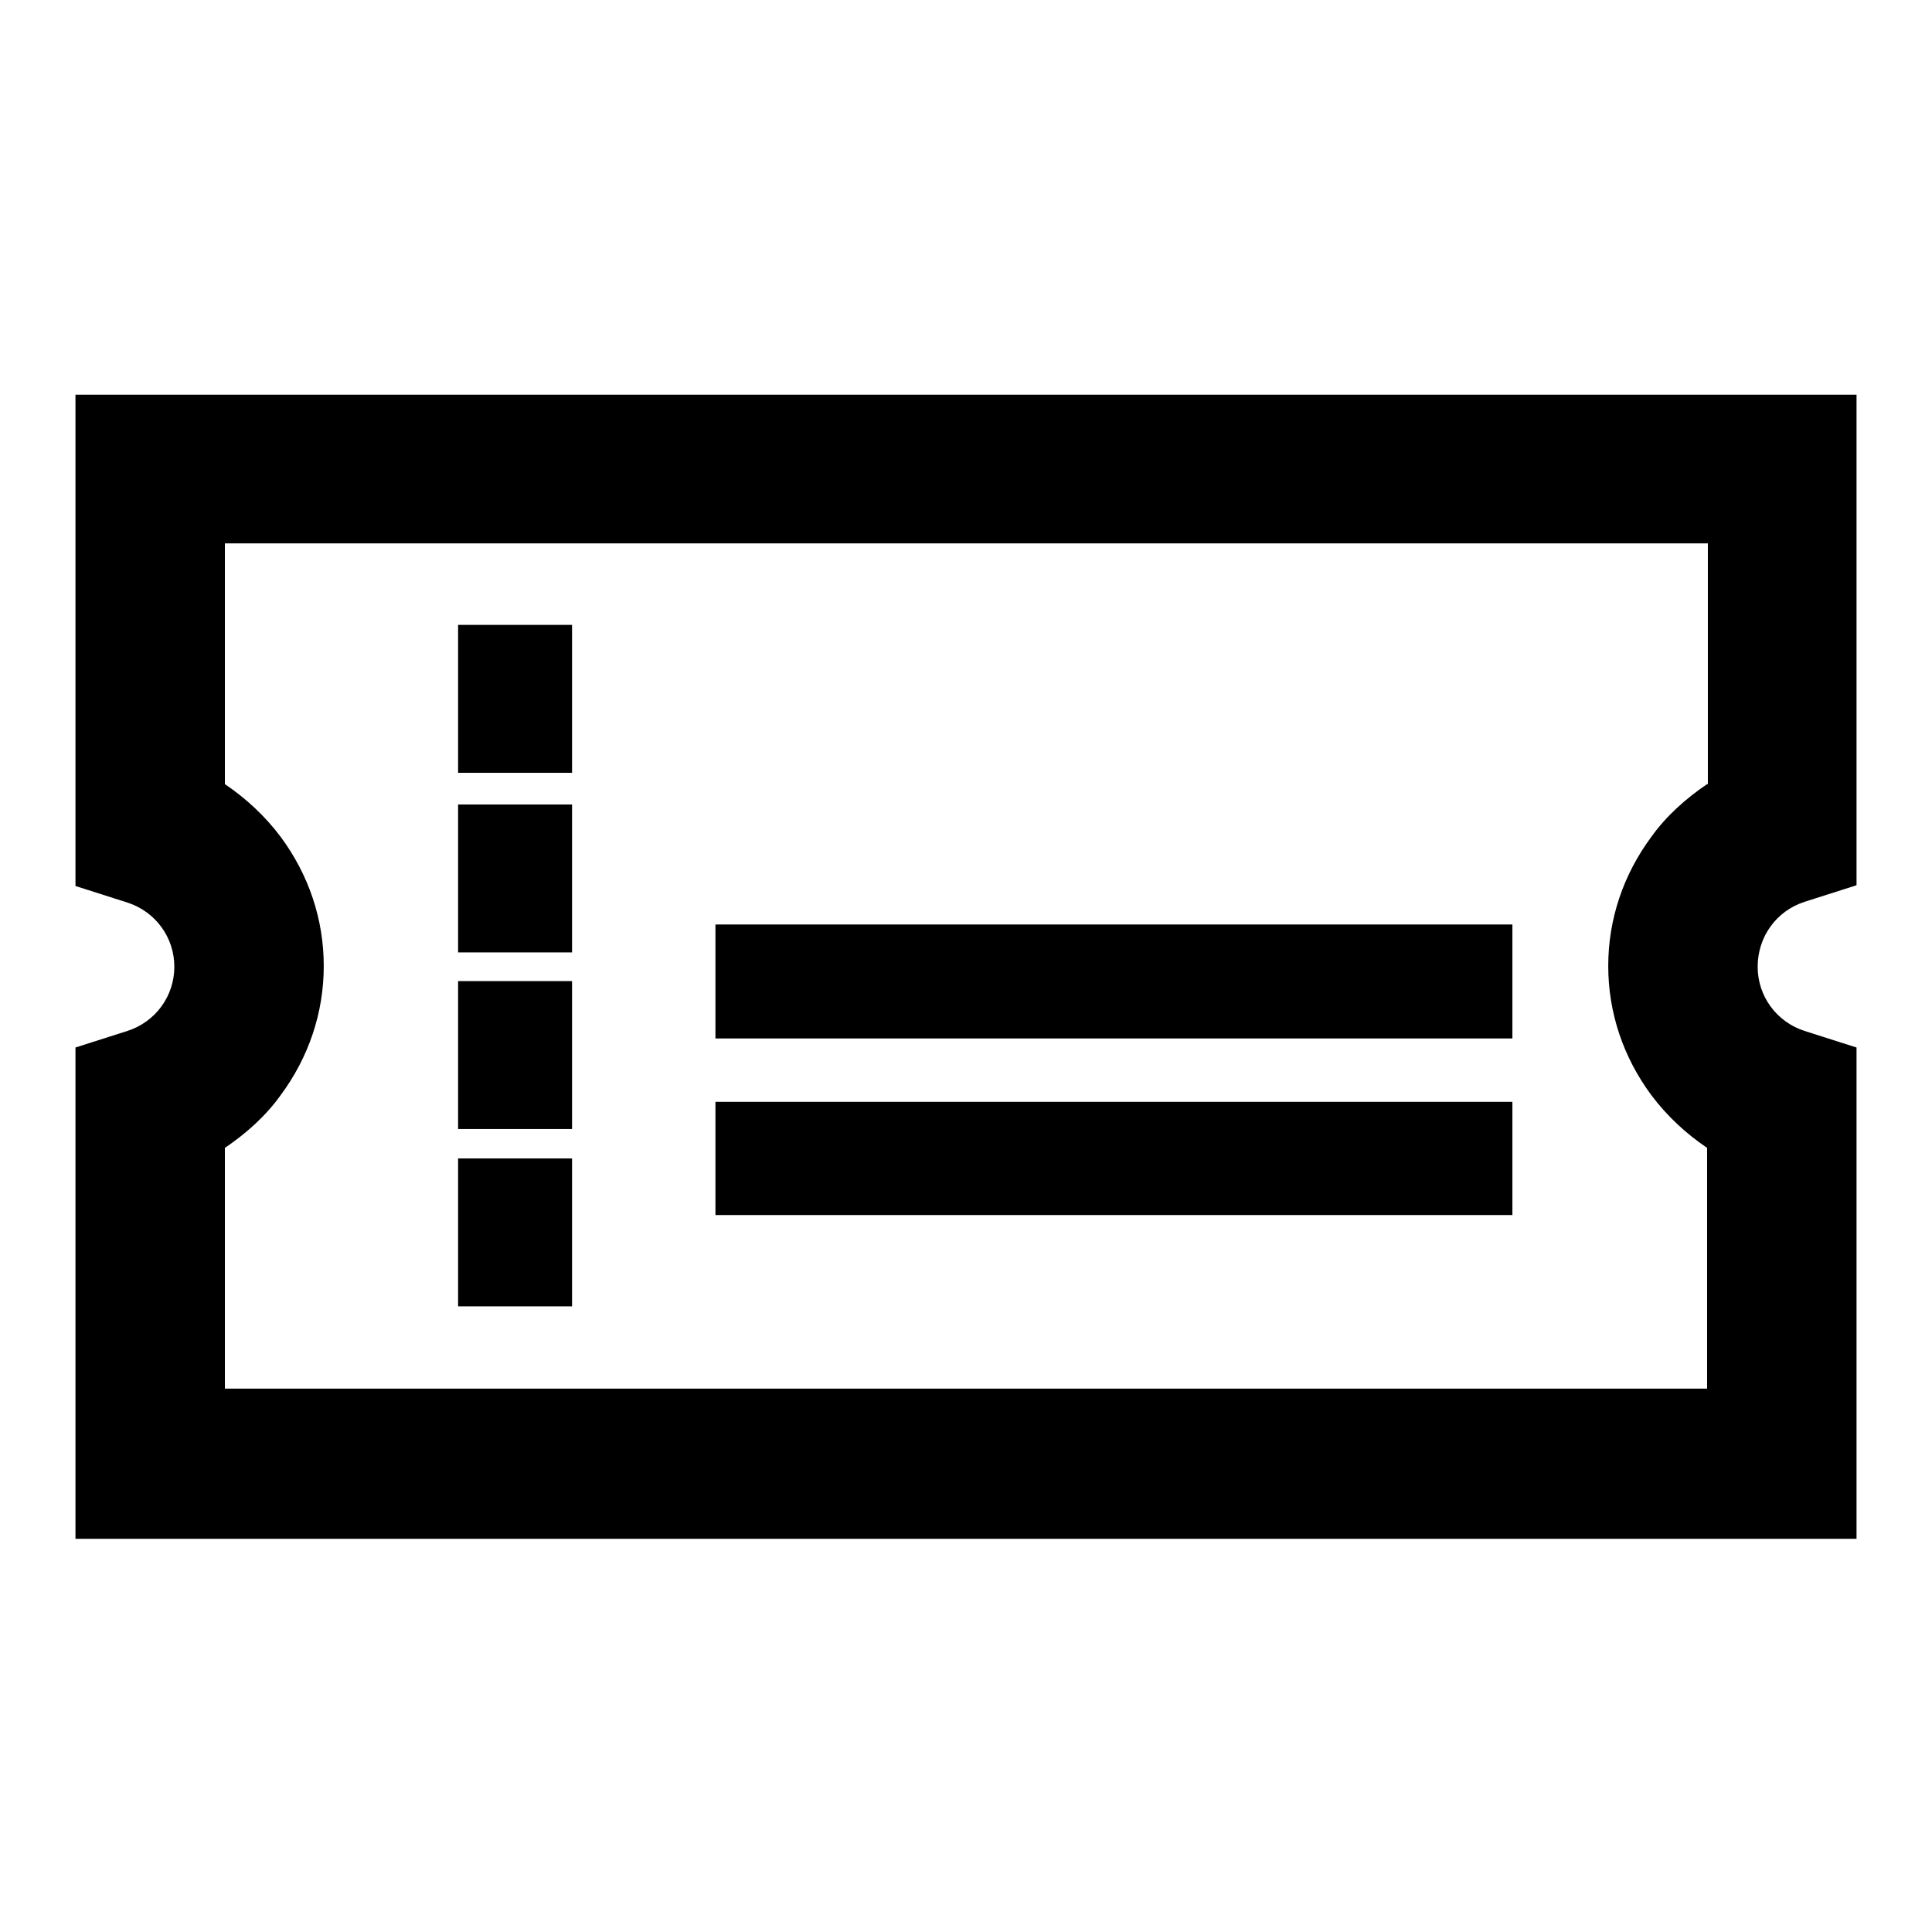
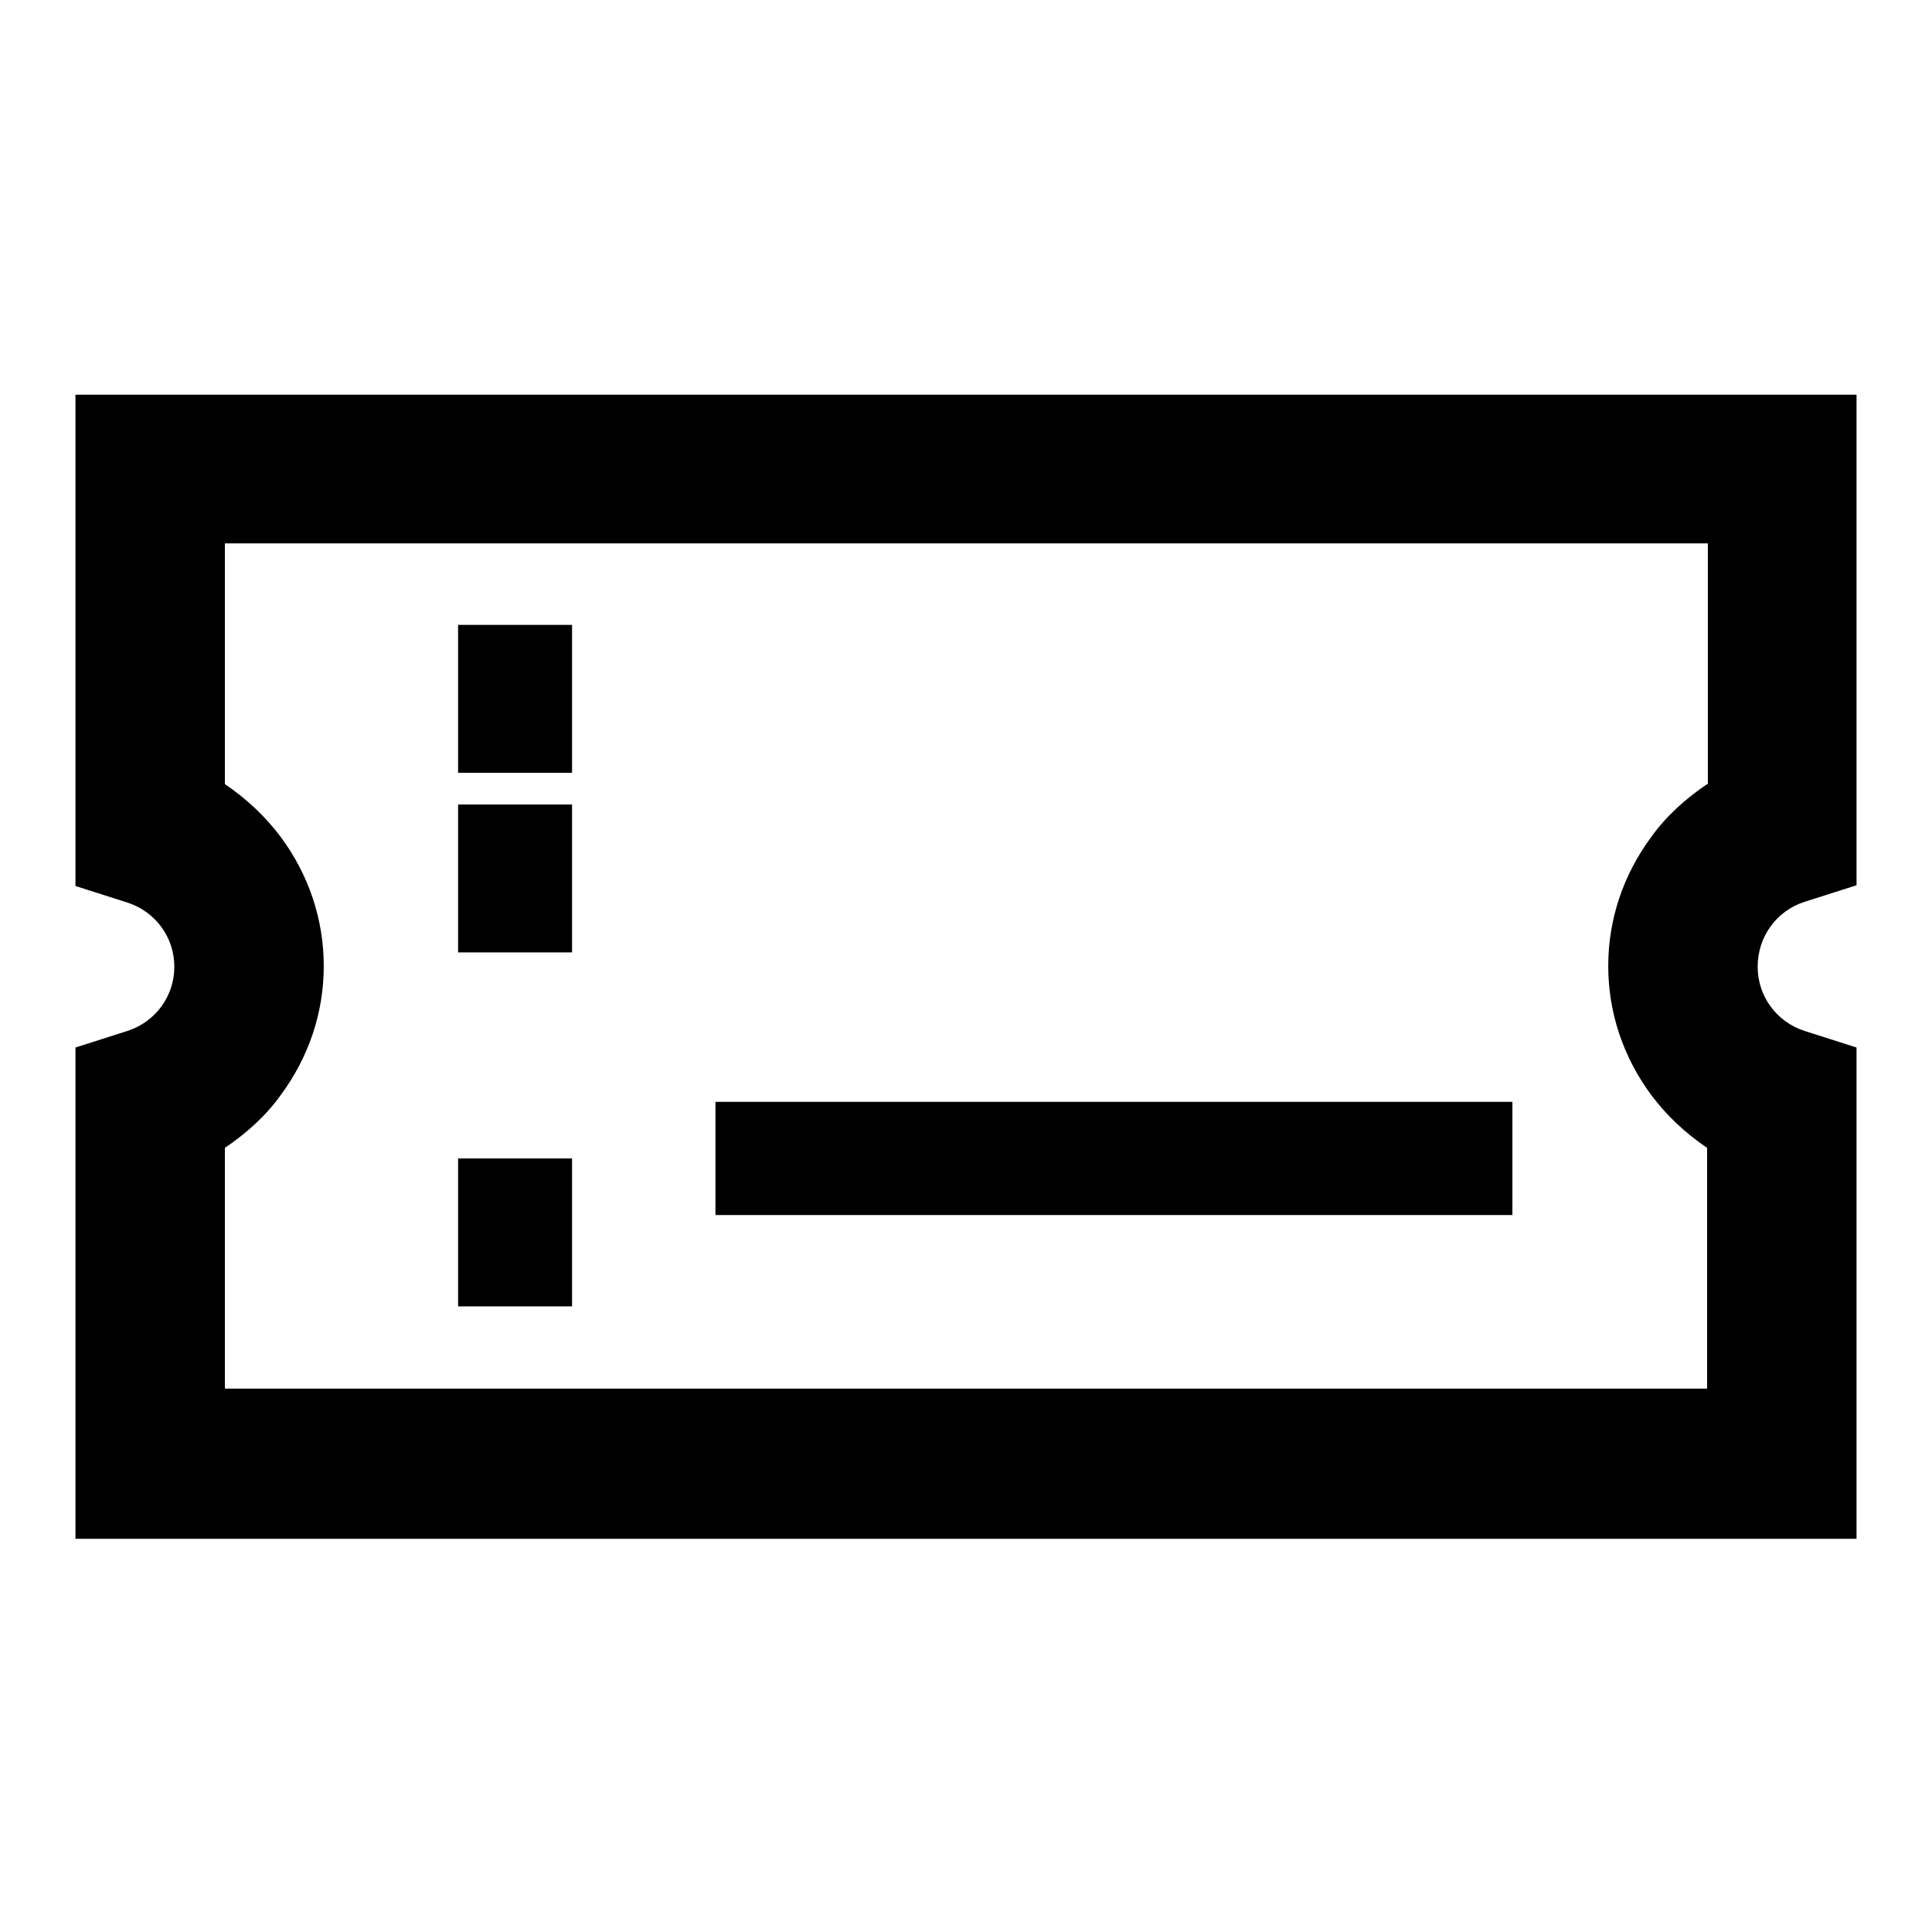
<svg xmlns="http://www.w3.org/2000/svg" version="1.1" x="0px" y="0px" viewBox="0 0 256 256" enable-background="new 0 0 256 256" xml:space="preserve">
  <g>
    <g>
      <path fill="#000000" d="M239.1,119.5l6.9-2.2V52.3H10v65.1l6.9,2.2c3.7,1.2,6.2,4.6,6.2,8.5s-2.5,7.3-6.2,8.5l-6.9,2.2v65.1h236v-65.1l-6.9-2.2c-3.7-1.2-6.2-4.6-6.2-8.5C232.9,124.1,235.4,120.7,239.1,119.5z M226.2,103.9c-2.8,1.9-5.4,4.2-7.4,7c-3.7,5-5.7,10.9-5.7,17.1c0,6.2,2,12.1,5.7,17.1c2.1,2.8,4.6,5.1,7.4,7V184H29.8v-31.9c2.8-1.9,5.4-4.2,7.4-7c3.7-5,5.7-10.9,5.7-17.1c0-6.2-2-12.1-5.7-17.1c-2.1-2.8-4.6-5.1-7.4-7V72h196.5V103.9L226.2,103.9z" />
      <path fill="#000000" d="M60.7,82.8h15.1v19.6H60.7V82.8z" />
-       <path fill="#000000" d="M60.7,106.6h15.1v19.6H60.7V106.6z" />
-       <path fill="#000000" d="M60.7,130h15.1v19.6H60.7V130z" />
+       <path fill="#000000" d="M60.7,106.6h15.1v19.6H60.7V106.6" />
      <path fill="#000000" d="M60.7,153.5h15.1v19.6H60.7V153.5z" />
      <path fill="#000000" d="M94.8,146h105.6V161H94.8V146z" />
-       <path fill="#000000" d="M94.8,122.5h105.6v15.1H94.8V122.5z" />
    </g>
  </g>
</svg>